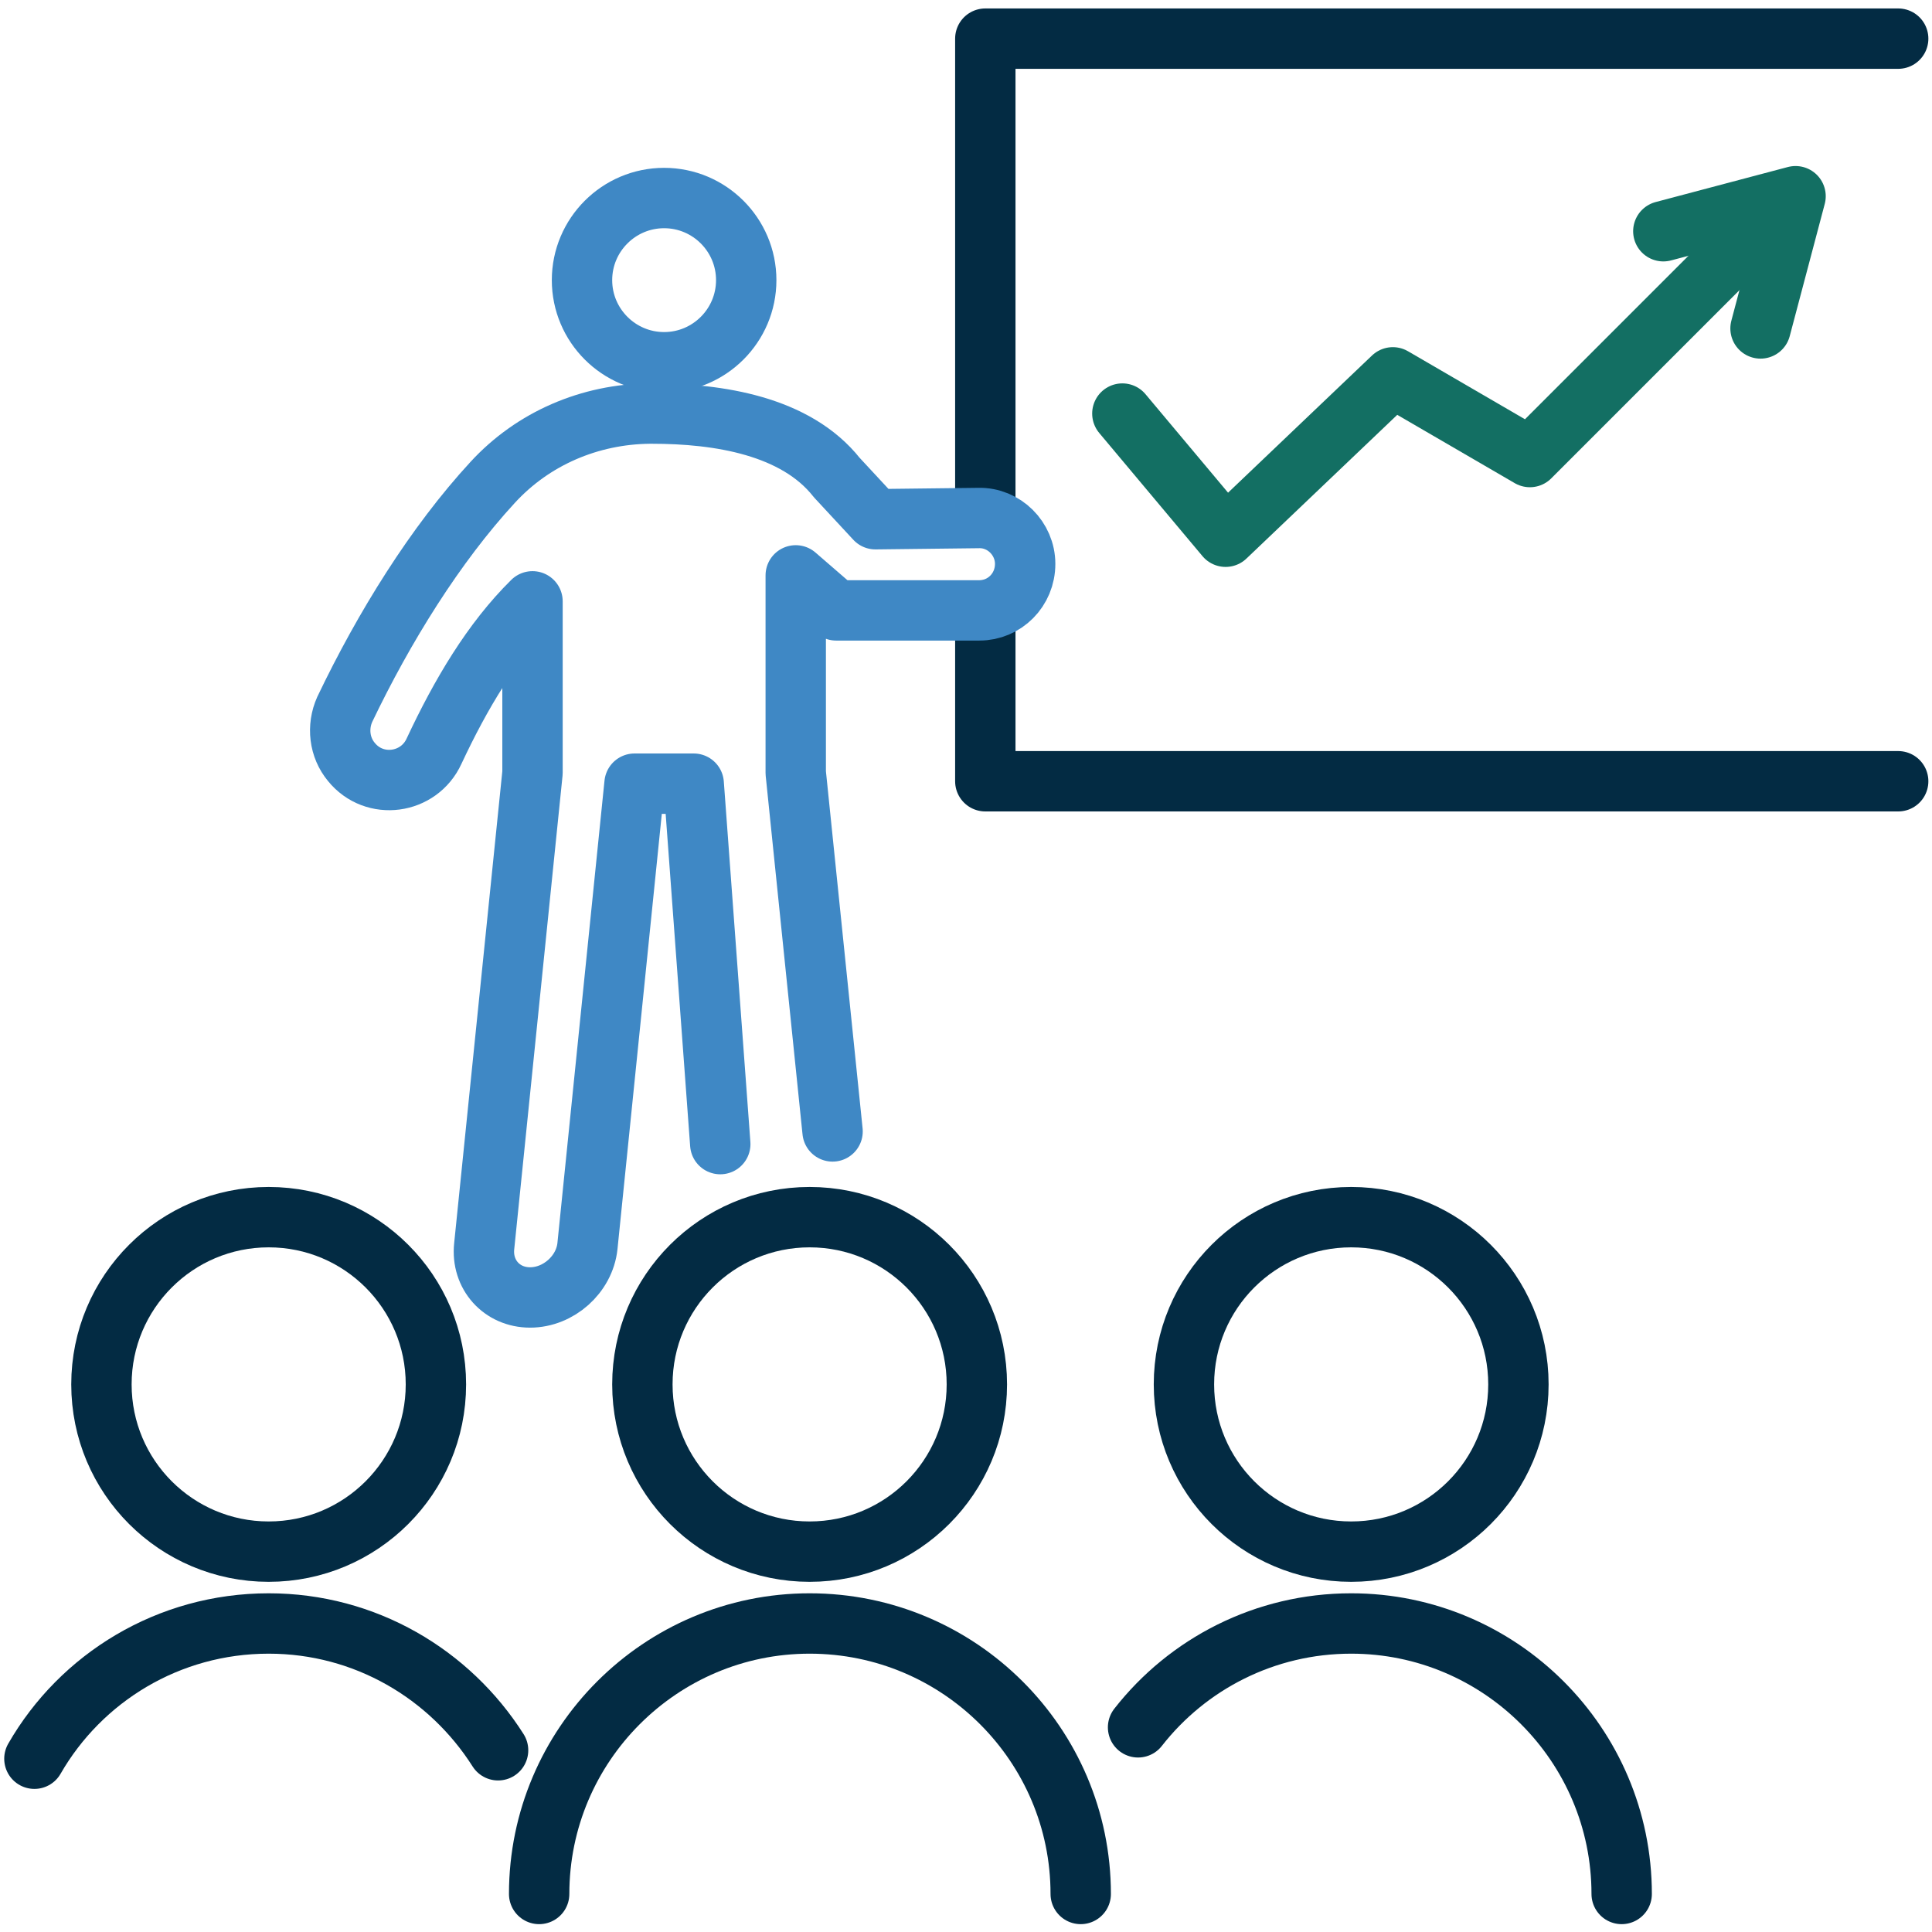
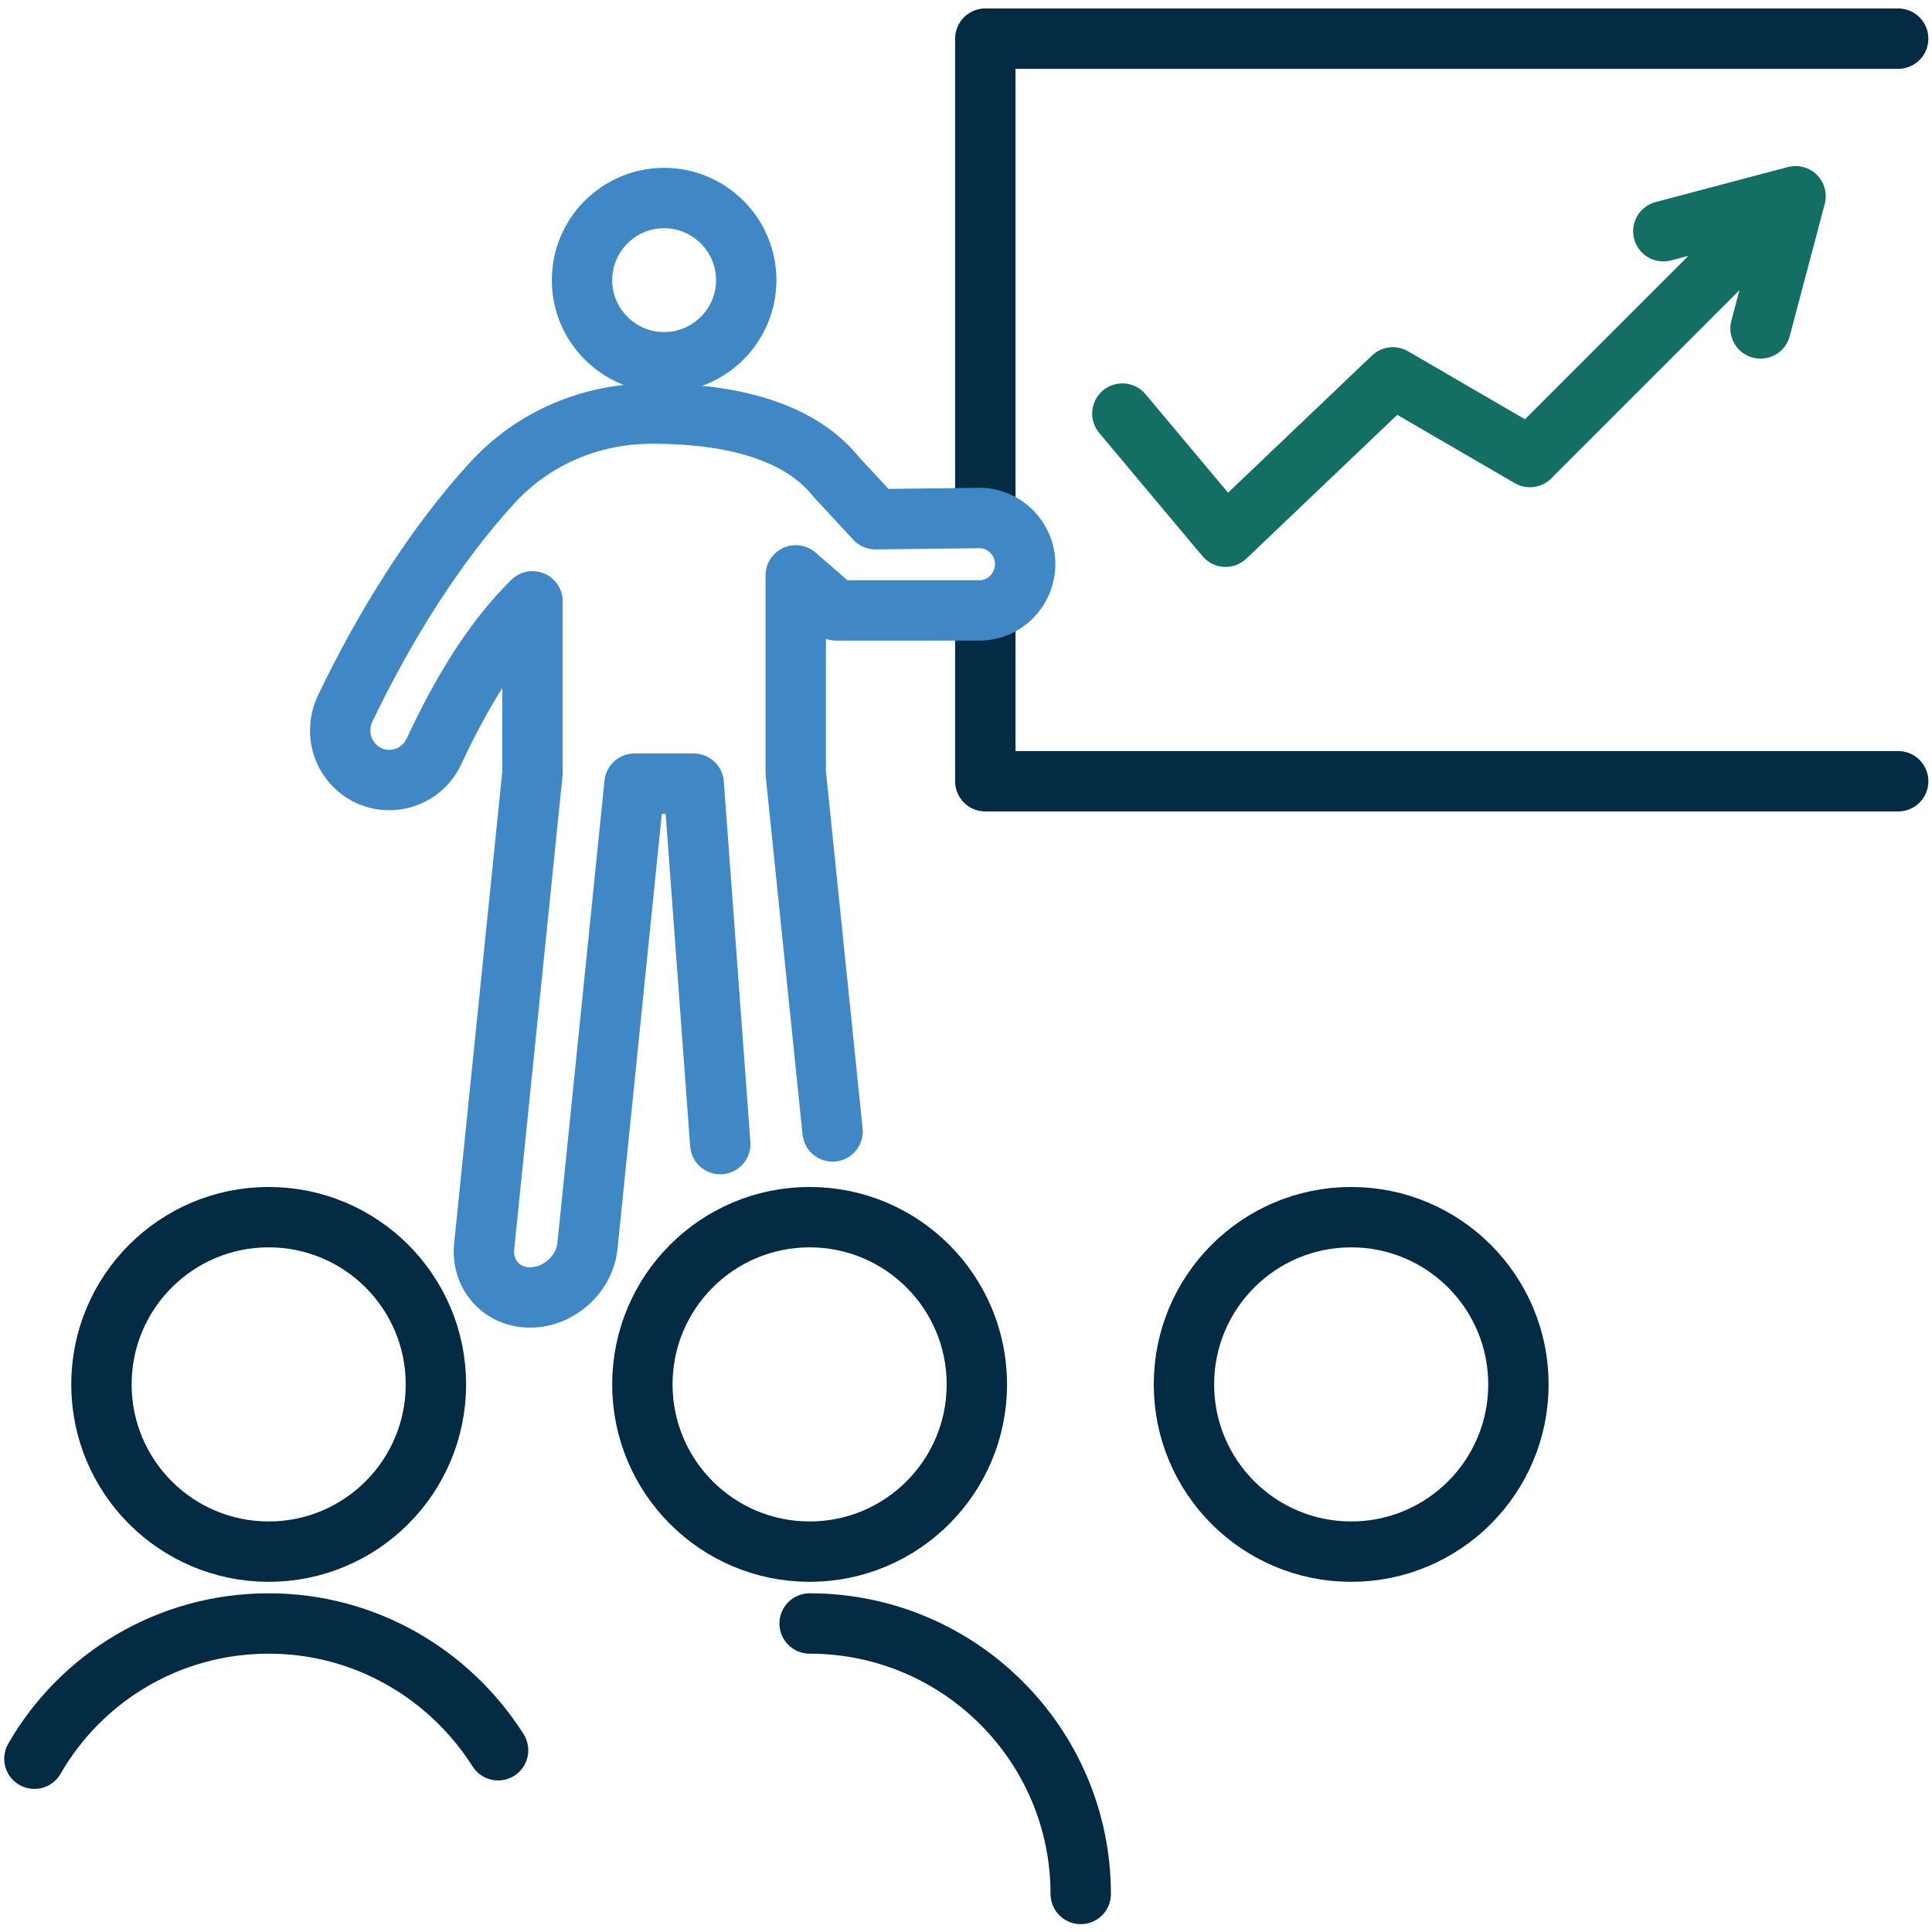
<svg xmlns="http://www.w3.org/2000/svg" width="320" height="320" fill="none">
  <path d="M163.199 101.1V129.4H314.399" stroke="#032B43" stroke-width="10" stroke-linecap="round" stroke-linejoin="round" />
  <path d="M314.399 6.4H163.199V85.4" stroke="#032B43" stroke-width="10" stroke-linecap="round" stroke-linejoin="round" />
  <path d="M44.501 257C59.801 257 72.201 244.6 72.201 229.3C72.201 214 59.801 201.6 44.501 201.6C29.201 201.6 16.801 214 16.801 229.3C16.801 244.6 29.201 257 44.501 257Z" stroke="#032B43" stroke-width="10" stroke-linecap="round" stroke-linejoin="round" />
  <path d="M123.598 46.4C123.598 53.9 117.498 60 109.998 60C102.498 60 96.398 53.9 96.398 46.4C96.398 38.9 102.498 32.8 109.998 32.8C117.498 32.8 123.598 38.9 123.598 46.4Z" stroke="#3F88C5" stroke-width="10" stroke-linecap="round" stroke-linejoin="round" />
  <path d="M119.299 189.5L114.899 129.8H105.099L97.299 206.4C96.799 211.1 92.499 214.9 87.799 214.9C83.099 214.9 79.699 211.1 80.199 206.4L88.199 128V99.6C81.499 106.2 76.299 115 71.899 124.4C69.399 129.9 61.999 130.9 58.199 126.2C56.199 123.8 55.799 120.4 57.099 117.5C63.599 103.9 72.099 90.2 81.599 79.9C88.299 72.6 97.699 68.6 107.599 68.5H107.999C118.999 68.5 131.799 70.5 138.599 79.1L144.999 86L162.099 85.8C166.299 85.7 169.799 89.2 169.799 93.4C169.799 97.7 166.399 101.1 162.199 101.1H138.499L131.799 95.3V128L137.899 187.4" stroke="#3F88C5" stroke-width="10" stroke-linecap="round" stroke-linejoin="round" />
  <path d="M82.499 289.9C74.499 277.3 60.499 268.9 44.499 268.9C27.899 268.9 13.399 277.9 5.699 291.3" stroke="#032B43" stroke-width="10" stroke-linecap="round" stroke-linejoin="round" />
  <path d="M134.098 257C149.398 257 161.798 244.6 161.798 229.3C161.798 214 149.398 201.6 134.098 201.6C118.798 201.6 106.398 214 106.398 229.3C106.398 244.6 118.798 257 134.098 257Z" stroke="#032B43" stroke-width="10" stroke-linecap="round" stroke-linejoin="round" />
-   <path d="M179.001 313.7C179.001 289 158.901 268.9 134.101 268.9C109.401 268.9 89.301 289 89.301 313.7" stroke="#032B43" stroke-width="10" stroke-linecap="round" stroke-linejoin="round" />
+   <path d="M179.001 313.7C179.001 289 158.901 268.9 134.101 268.9" stroke="#032B43" stroke-width="10" stroke-linecap="round" stroke-linejoin="round" />
  <path d="M223.798 257C239.098 257 251.498 244.6 251.498 229.3C251.498 214 239.098 201.6 223.798 201.6C208.498 201.6 196.098 214 196.098 229.3C196.098 244.6 208.498 257 223.798 257Z" stroke="#032B43" stroke-width="10" stroke-linecap="round" stroke-linejoin="round" />
-   <path d="M268.6 313.7C268.6 289 248.5 268.9 223.8 268.9C209.5 268.9 196.7 275.6 188.5 286.1" stroke="#032B43" stroke-width="10" stroke-linecap="round" stroke-linejoin="round" />
  <path d="M185.898 68.5L202.998 88.9L230.698 62.5L253.398 75.7L293.598 35.5" stroke="#136F63" stroke-width="10" stroke-linecap="round" stroke-linejoin="round" />
  <path d="M275.5 38.3L297.4 32.5L291.6 54.4" stroke="#136F63" stroke-width="10" stroke-linecap="round" stroke-linejoin="round" />
</svg>